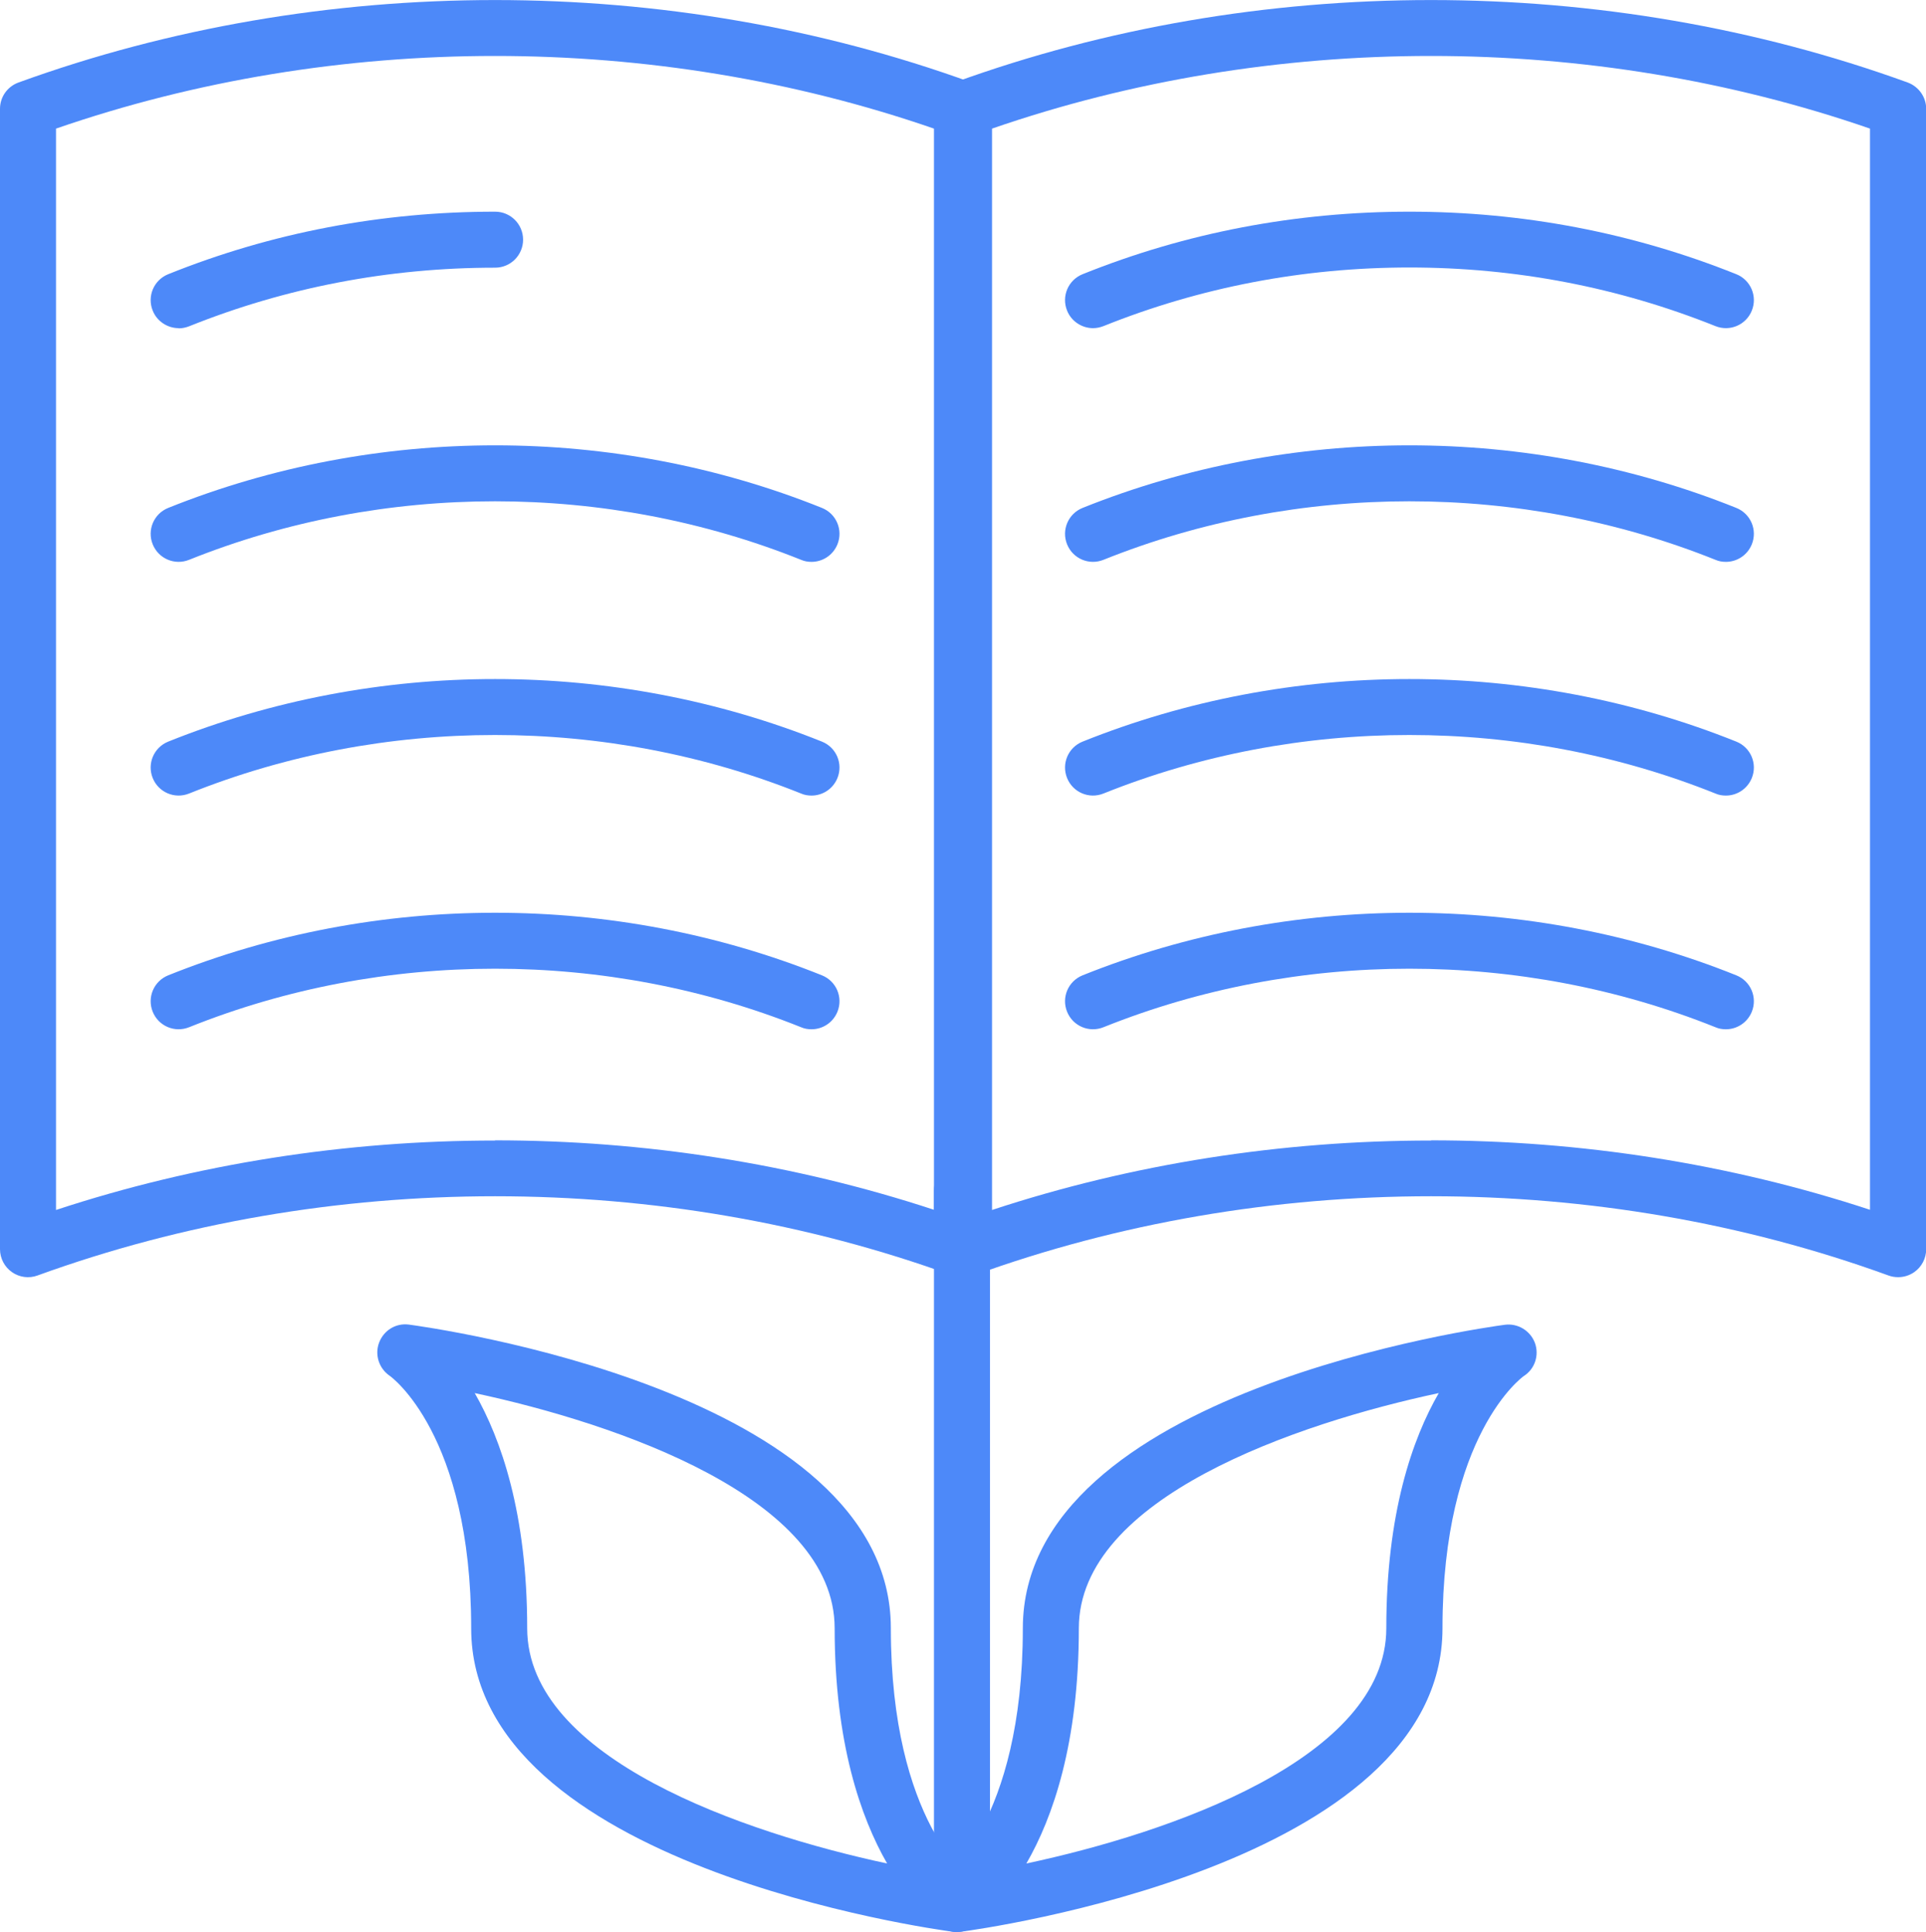
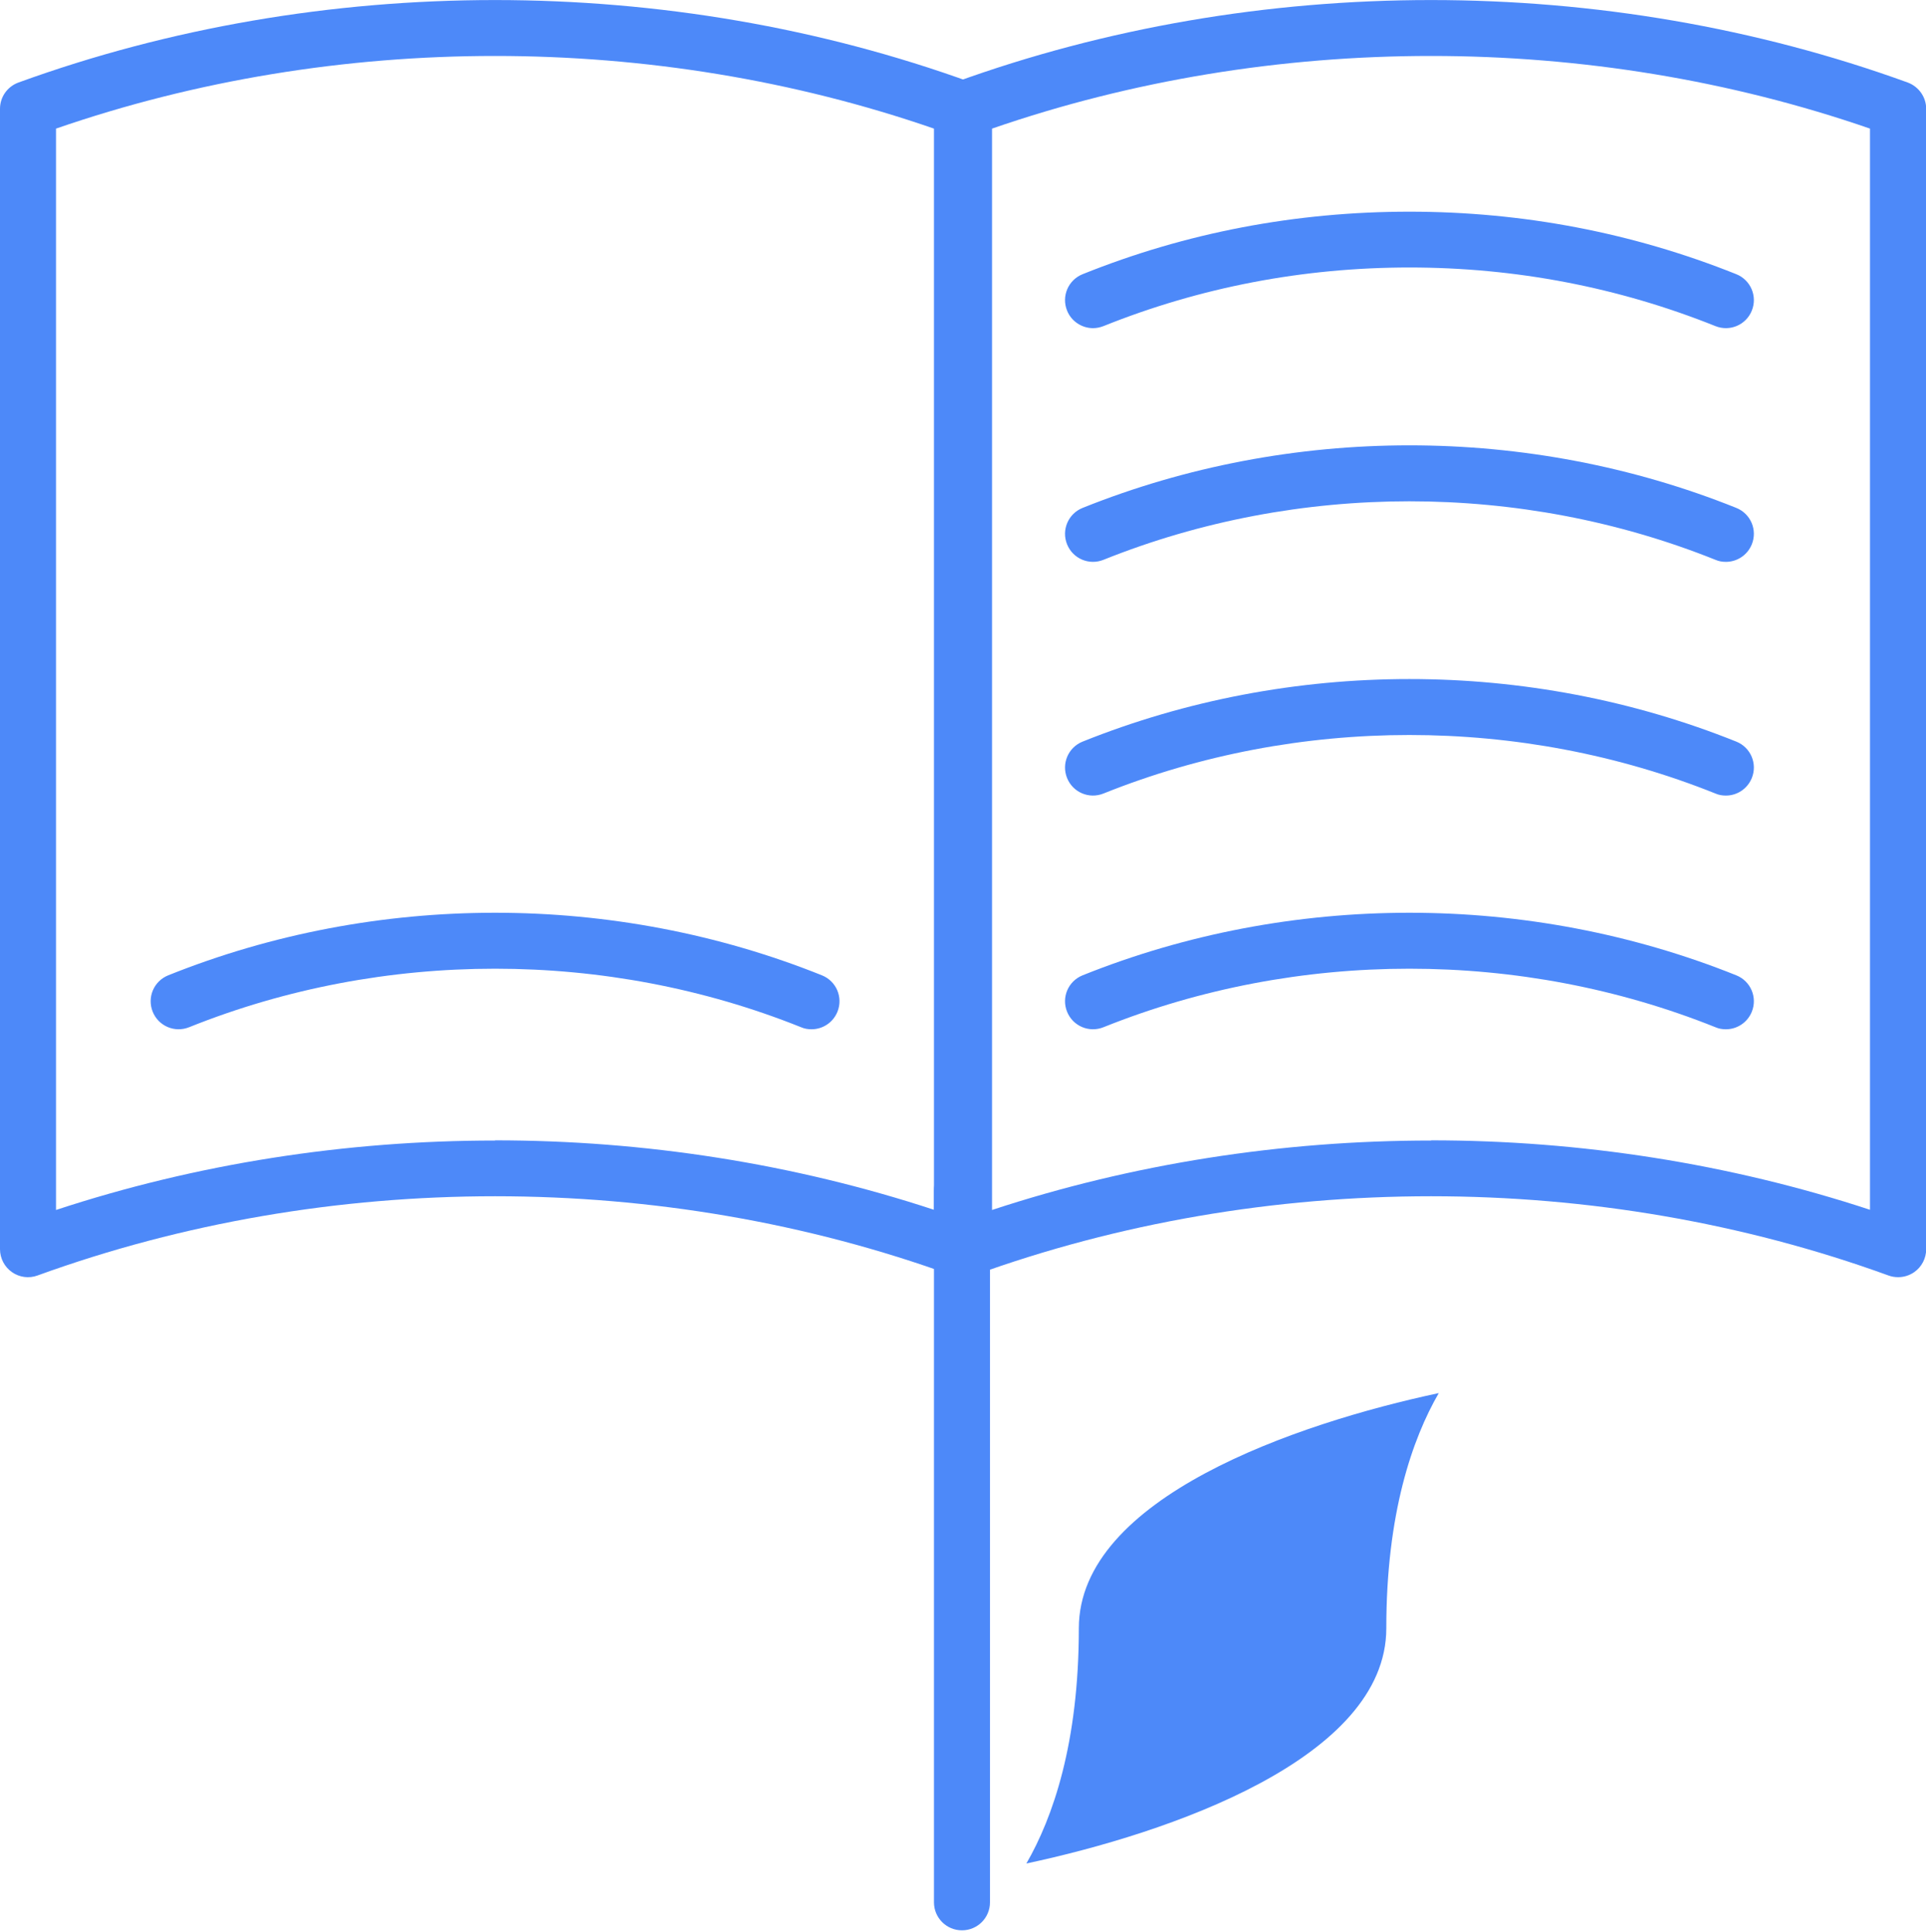
<svg xmlns="http://www.w3.org/2000/svg" id="Layer_2" data-name="Layer 2" viewBox="0 0 103.17 103.5">
  <defs>
    <style> .cls-1 { fill: #4d89f9; stroke-width: 0px; } </style>
  </defs>
  <g id="Layer_1-2" data-name="Layer 1">
    <path class="cls-1" d="m101.67,68.42c-.17,0-.35-.03-.51-.09-15.57-5.66-33.43-5.66-49.01,0-.46.17-.97.1-1.37-.18-.4-.28-.64-.74-.64-1.23V5.83c0-.63.4-1.19.99-1.41,16.22-5.89,34.83-5.89,51.06,0,.59.22.99.78.99,1.41v61.09c0,.49-.24.95-.64,1.23-.26.18-.56.27-.86.27Zm-25.02-7.33c7.99,0,15.98,1.24,23.52,3.72V6.89c-15.01-5.19-32.02-5.19-47.03,0v57.93c7.53-2.48,15.52-3.72,23.52-3.72Z" />
    <path class="cls-1" d="m51.53,68.42c-.17,0-.35-.03-.51-.09-15.57-5.66-33.43-5.66-49.01,0-.46.17-.97.1-1.37-.18-.4-.28-.64-.74-.64-1.23V5.83c0-.63.39-1.19.99-1.41C17.21-1.47,35.82-1.47,52.04,4.42c.59.22.99.78.99,1.41v61.09c0,.49-.24.95-.64,1.23-.26.18-.56.27-.86.27Zm-25.02-7.33c7.99,0,15.98,1.24,23.52,3.72V6.89C35.02,1.7,18.01,1.7,3,6.89v57.93c7.53-2.48,15.52-3.72,23.52-3.72Z" />
-     <path class="cls-1" d="m9.57,17.58c-.59,0-1.16-.36-1.39-.94-.31-.77.06-1.64.83-1.95,5.54-2.23,11.43-3.35,17.51-3.35.83,0,1.5.67,1.5,1.5s-.67,1.5-1.5,1.5c-5.69,0-11.21,1.06-16.39,3.14-.18.07-.37.11-.56.11Z" />
-     <path class="cls-1" d="m43.47,30.1c-.19,0-.38-.03-.56-.11-10.42-4.18-22.37-4.18-32.78,0-.77.31-1.64-.06-1.95-.83-.31-.77.06-1.64.83-1.95,11.13-4.47,23.89-4.47,35.02,0,.77.31,1.14,1.18.83,1.95-.24.59-.8.94-1.39.94Z" />
-     <path class="cls-1" d="m43.47,42.62c-.19,0-.38-.03-.56-.11-10.42-4.18-22.37-4.18-32.78,0-.77.31-1.64-.06-1.95-.83-.31-.77.06-1.64.83-1.95,11.13-4.47,23.89-4.47,35.02,0,.77.31,1.14,1.18.83,1.95-.24.59-.8.94-1.39.94Z" />
    <path class="cls-1" d="m43.47,55.14c-.19,0-.38-.03-.56-.11-10.42-4.18-22.37-4.18-32.78,0-.77.31-1.64-.06-1.95-.83-.31-.77.06-1.64.83-1.95,11.13-4.47,23.89-4.47,35.02,0,.77.31,1.14,1.18.83,1.95-.24.59-.8.94-1.39.94Z" />
    <path class="cls-1" d="m58.55,17.58c-.59,0-1.16-.36-1.39-.94-.31-.77.06-1.64.83-1.95,5.54-2.23,11.43-3.35,17.51-3.35s11.97,1.13,17.51,3.35c.77.31,1.14,1.18.83,1.95-.31.77-1.18,1.14-1.95.83-5.19-2.08-10.7-3.14-16.39-3.14s-11.21,1.06-16.39,3.14c-.18.07-.37.11-.56.11Z" />
    <path class="cls-1" d="m92.45,30.1c-.19,0-.38-.03-.56-.11-10.42-4.18-22.37-4.18-32.78,0-.77.31-1.64-.06-1.95-.83-.31-.77.06-1.64.83-1.95,11.13-4.47,23.89-4.47,35.02,0,.77.31,1.14,1.18.83,1.95-.24.59-.8.94-1.39.94Z" />
    <path class="cls-1" d="m92.45,42.62c-.19,0-.38-.03-.56-.11-10.42-4.18-22.37-4.18-32.78,0-.77.31-1.64-.06-1.95-.83-.31-.77.06-1.64.83-1.95,11.13-4.47,23.89-4.47,35.02,0,.77.31,1.14,1.18.83,1.95-.24.59-.8.94-1.39.94Z" />
    <path class="cls-1" d="m92.45,55.14c-.19,0-.38-.03-.56-.11-10.42-4.18-22.37-4.18-32.78,0-.77.31-1.64-.06-1.95-.83-.31-.77.06-1.64.83-1.95,11.13-4.47,23.89-4.47,35.02,0,.77.31,1.14,1.18.83,1.95-.24.59-.8.94-1.39.94Z" />
    <path class="cls-1" d="m51.53,103.41c-.83,0-1.5-.67-1.5-1.5v-38.12c0-.83.67-1.5,1.5-1.5s1.5.67,1.5,1.5v38.12c0,.83-.67,1.5-1.5,1.5Z" />
-     <path class="cls-1" d="m51.25,103.5c-.06,0-.13,0-.19-.01-1.05-.14-25.82-3.55-25.82-16.26,0-10.42-4.32-13.5-4.37-13.53-.57-.39-.81-1.13-.56-1.78.25-.65.89-1.05,1.59-.96,1.05.14,25.82,3.55,25.82,16.26,0,10.42,4.32,13.5,4.37,13.53.57.39.81,1.13.56,1.78-.22.59-.78.97-1.39.97Zm-25.82-28.87c1.41,2.46,2.81,6.45,2.81,12.6,0,6.99,11.67,10.97,19.28,12.6-1.41-2.46-2.81-6.45-2.81-12.6,0-6.99-11.67-10.97-19.28-12.6Z" />
-     <path class="cls-1" d="m51.25,103.5c-.62,0-1.19-.39-1.41-.98-.24-.66,0-1.4.6-1.78.03-.02,4.35-3.1,4.35-13.51,0-12.71,24.76-16.12,25.82-16.26.69-.09,1.36.31,1.61.97.24.66,0,1.4-.6,1.78-.03.02-4.35,3.1-4.35,13.51,0,12.71-24.76,16.12-25.82,16.26-.07,0-.13.01-.2.01Zm25.82-28.87c-7.61,1.62-19.28,5.61-19.28,12.6,0,6.15-1.39,10.14-2.81,12.6,7.61-1.62,19.28-5.61,19.28-12.6,0-6.15,1.39-10.14,2.81-12.6Z" />
+     <path class="cls-1" d="m51.25,103.5Zm25.82-28.87c-7.61,1.62-19.28,5.61-19.28,12.6,0,6.15-1.39,10.14-2.81,12.6,7.61-1.62,19.28-5.61,19.28-12.6,0-6.15,1.39-10.14,2.81-12.6Z" />
  </g>
</svg>